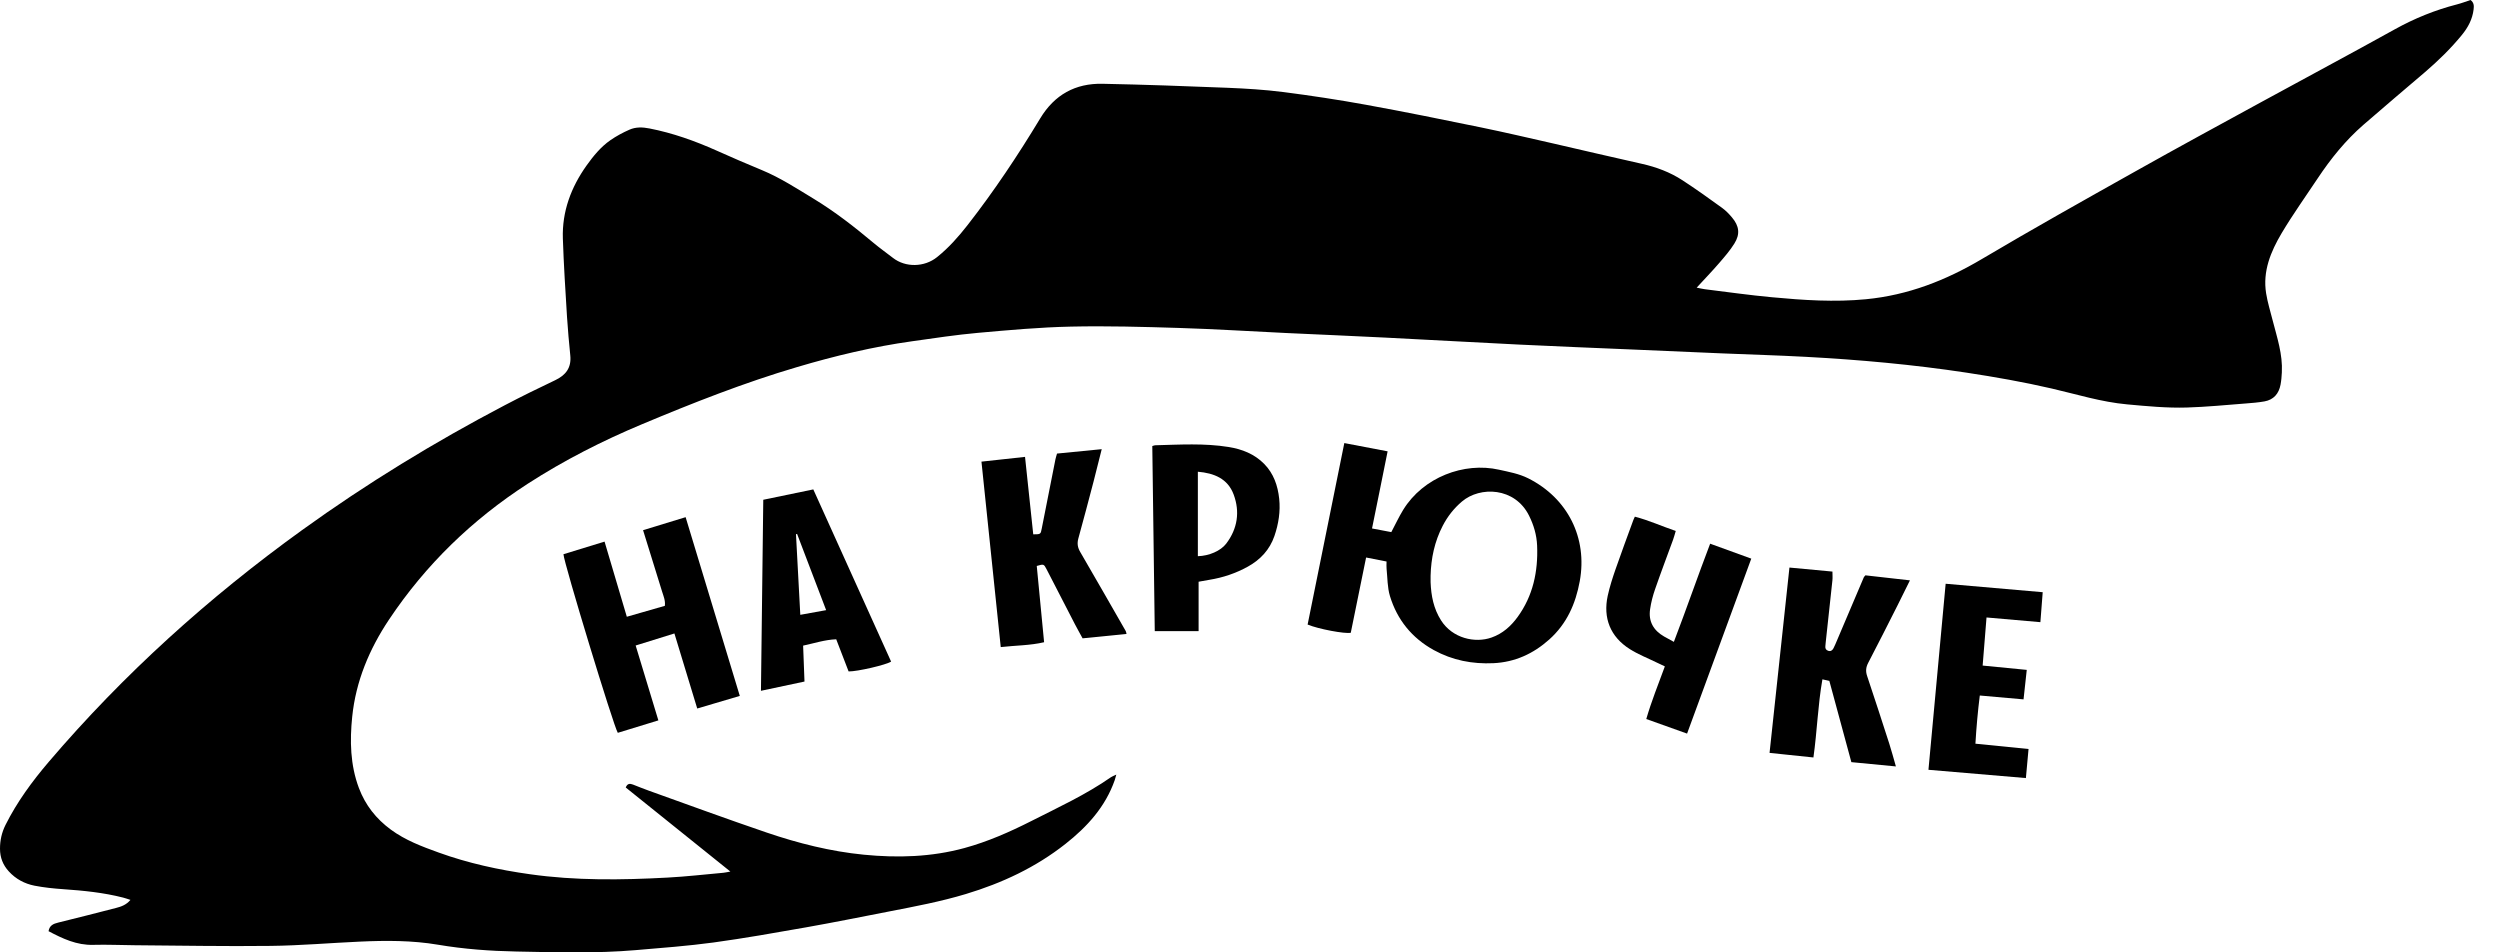
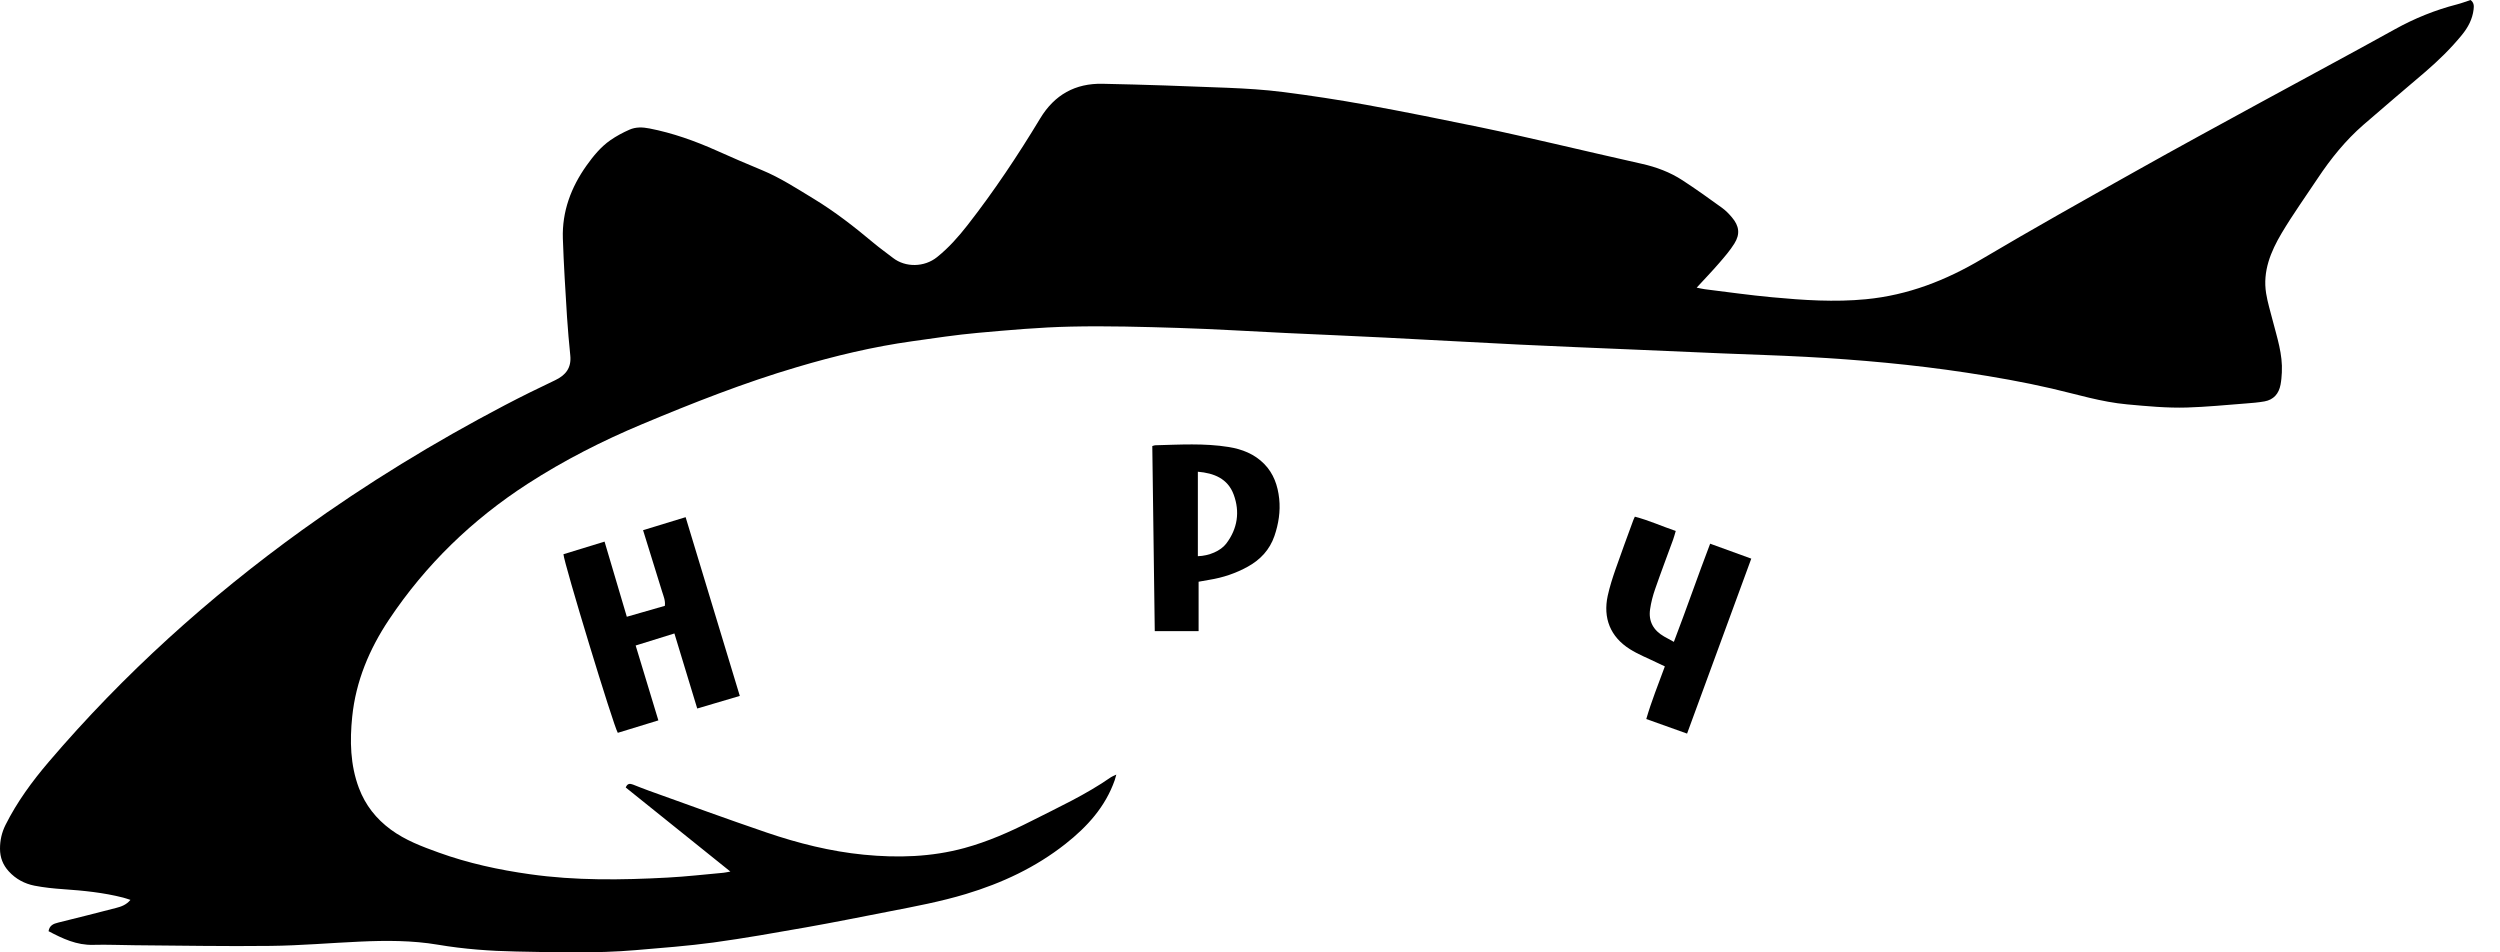
<svg xmlns="http://www.w3.org/2000/svg" width="84" height="32" viewBox="0 0 84 32" fill="none">
  <g clip-path="url(#clip0_4729_9916)">
    <path d="M24.545 29.288C23.341 28.32 22.184 27.391 21.025 26.46C21.079 26.321 21.165 26.322 21.267 26.361C21.442 26.43 21.616 26.5 21.793 26.564C23.115 27.037 24.432 27.522 25.761 27.974C26.821 28.335 27.91 28.609 29.026 28.718C30.16 28.829 31.29 28.798 32.405 28.494C33.191 28.279 33.927 27.954 34.648 27.589C35.558 27.128 36.487 26.7 37.328 26.114C37.372 26.084 37.426 26.066 37.508 26.027C37.484 26.111 37.472 26.163 37.455 26.213C37.14 27.109 36.533 27.777 35.8 28.355C34.798 29.145 33.67 29.672 32.453 30.039C31.607 30.294 30.741 30.457 29.876 30.625C28.947 30.806 28.019 30.993 27.088 31.158C26.051 31.341 25.014 31.525 23.972 31.668C23.107 31.785 22.234 31.85 21.364 31.924C20.027 32.039 18.686 31.997 17.347 31.971C16.467 31.954 15.586 31.89 14.714 31.742C13.849 31.596 12.972 31.598 12.099 31.638C11.095 31.683 10.092 31.771 9.088 31.782C7.57 31.801 6.05 31.771 4.53 31.76C4.064 31.757 3.598 31.734 3.133 31.747C2.576 31.763 2.104 31.537 1.631 31.288C1.663 31.093 1.795 31.038 1.955 30.999C2.604 30.839 3.253 30.675 3.9 30.507C4.071 30.463 4.242 30.406 4.383 30.236C4.288 30.206 4.214 30.179 4.14 30.16C3.48 29.991 2.807 29.924 2.13 29.877C1.805 29.855 1.479 29.821 1.159 29.759C0.826 29.693 0.53 29.536 0.295 29.278C0.097 29.062 0.001 28.81 1.20506e-05 28.521C-0.001 28.24 0.058 27.973 0.185 27.718C0.572 26.945 1.079 26.255 1.636 25.601C4.152 22.652 7.009 20.076 10.15 17.811C12.32 16.246 14.597 14.855 16.966 13.613C17.523 13.321 18.087 13.044 18.654 12.775C19.013 12.605 19.202 12.355 19.162 11.947C19.12 11.517 19.079 11.086 19.052 10.654C18.998 9.774 18.941 8.893 18.912 8.012C18.883 7.106 19.187 6.295 19.707 5.563C19.935 5.244 20.185 4.936 20.51 4.71C20.709 4.572 20.927 4.455 21.15 4.357C21.362 4.263 21.59 4.27 21.822 4.316C22.605 4.469 23.347 4.734 24.073 5.058C24.579 5.285 25.089 5.505 25.602 5.717C26.217 5.972 26.771 6.334 27.337 6.677C28.052 7.111 28.707 7.622 29.347 8.158C29.559 8.336 29.787 8.497 30.006 8.667C30.426 8.993 31.06 8.981 31.484 8.64C31.877 8.326 32.205 7.954 32.512 7.561C33.403 6.419 34.204 5.216 34.951 3.978C35.433 3.181 36.133 2.796 37.045 2.815C38.441 2.843 39.837 2.893 41.233 2.949C41.86 2.975 42.489 3.012 43.112 3.092C44.043 3.211 44.971 3.352 45.894 3.52C47.186 3.755 48.475 4.016 49.761 4.281C50.576 4.449 51.387 4.639 52.199 4.823C53.185 5.048 54.169 5.283 55.157 5.502C55.649 5.611 56.114 5.785 56.534 6.059C56.985 6.353 57.424 6.667 57.86 6.983C57.985 7.073 58.095 7.187 58.194 7.305C58.438 7.592 58.474 7.865 58.275 8.183C58.13 8.417 57.945 8.629 57.765 8.838C57.531 9.109 57.282 9.368 57.008 9.665C57.121 9.686 57.201 9.708 57.283 9.718C58.038 9.811 58.79 9.919 59.545 9.988C60.594 10.086 61.643 10.157 62.699 10.054C64.111 9.917 65.382 9.421 66.595 8.701C68.295 7.694 70.019 6.728 71.743 5.761C73.145 4.973 74.559 4.205 75.971 3.434C77.468 2.616 78.974 1.813 80.467 0.984C81.129 0.617 81.82 0.337 82.55 0.149C82.707 0.109 82.859 0.05 83.01 0C83.13 0.09 83.127 0.201 83.113 0.318C83.074 0.646 82.925 0.923 82.72 1.174C82.347 1.631 81.926 2.04 81.479 2.424C80.79 3.014 80.095 3.597 79.413 4.192C78.812 4.715 78.314 5.331 77.873 5.995C77.466 6.608 77.037 7.206 76.662 7.837C76.298 8.452 76.021 9.113 76.142 9.858C76.191 10.163 76.284 10.46 76.36 10.76C76.508 11.337 76.702 11.904 76.67 12.512C76.663 12.651 76.652 12.79 76.626 12.926C76.569 13.227 76.396 13.431 76.087 13.487C75.879 13.524 75.666 13.541 75.455 13.557C74.796 13.608 74.137 13.673 73.477 13.693C72.808 13.713 72.14 13.648 71.472 13.587C70.603 13.508 69.777 13.248 68.936 13.054C67.989 12.835 67.033 12.667 66.073 12.521C64.278 12.249 62.473 12.086 60.662 11.989C59.733 11.939 58.801 11.913 57.872 11.874C56.852 11.831 55.831 11.786 54.812 11.742C53.555 11.688 52.298 11.64 51.042 11.578C49.54 11.505 48.04 11.418 46.539 11.343C45.429 11.287 44.319 11.241 43.21 11.189C42.011 11.132 40.812 11.056 39.612 11.019C38.404 10.982 37.194 10.947 35.986 10.974C34.943 10.996 33.898 11.091 32.858 11.184C32.12 11.25 31.384 11.363 30.65 11.466C29.338 11.649 28.053 11.957 26.784 12.333C25.004 12.858 23.281 13.538 21.572 14.254C20.237 14.813 18.949 15.468 17.732 16.254C15.869 17.458 14.305 18.97 13.072 20.817C12.409 21.809 11.956 22.89 11.834 24.083C11.752 24.89 11.767 25.698 12.059 26.477C12.276 27.053 12.638 27.512 13.132 27.875C13.619 28.233 14.177 28.443 14.738 28.645C15.732 29.005 16.76 29.227 17.805 29.374C19.342 29.592 20.884 29.57 22.427 29.487C23.055 29.454 23.68 29.381 24.306 29.325C24.369 29.319 24.43 29.304 24.547 29.283L24.545 29.288Z" fill="black" />
-     <path d="M46.59 18.867C46.353 18.82 46.14 18.779 45.901 18.732C45.726 19.591 45.556 20.428 45.386 21.261C45.197 21.304 44.295 21.136 43.936 20.985C44.345 18.965 44.755 16.939 45.169 14.887C45.651 14.979 46.12 15.068 46.624 15.165C46.535 15.605 46.449 16.033 46.363 16.46C46.277 16.882 46.192 17.305 46.1 17.756C46.334 17.8 46.553 17.842 46.748 17.879C46.891 17.608 47.005 17.364 47.144 17.136C47.82 16.032 49.194 15.518 50.367 15.782C50.7 15.857 51.037 15.915 51.349 16.072C52.673 16.737 53.346 18.072 53.08 19.527C52.942 20.286 52.644 20.96 52.056 21.486C51.521 21.965 50.905 22.248 50.182 22.283C49.473 22.317 48.802 22.187 48.176 21.843C47.439 21.436 46.945 20.825 46.702 20.027C46.614 19.736 46.621 19.416 46.589 19.109C46.581 19.037 46.588 18.964 46.588 18.866L46.59 18.867ZM48.068 19.342C48.068 19.416 48.065 19.489 48.068 19.563C48.086 20.017 48.168 20.45 48.419 20.844C48.803 21.448 49.56 21.618 50.116 21.421C50.488 21.29 50.764 21.042 50.988 20.736C51.51 20.021 51.683 19.202 51.647 18.331C51.632 17.976 51.535 17.644 51.375 17.324C50.899 16.368 49.731 16.334 49.123 16.85C48.851 17.08 48.637 17.353 48.474 17.669C48.202 18.195 48.083 18.756 48.068 19.343V19.342Z" fill="black" />
    <path d="M24.857 23.383C24.364 23.529 23.913 23.662 23.427 23.806C23.172 22.97 22.921 22.14 22.66 21.284C22.215 21.422 21.799 21.552 21.358 21.689C21.614 22.534 21.864 23.358 22.121 24.205C21.652 24.349 21.203 24.487 20.758 24.623C20.616 24.4 18.944 18.905 18.932 18.622C19.379 18.485 19.829 18.347 20.313 18.198C20.563 19.042 20.808 19.866 21.061 20.723C21.491 20.6 21.911 20.479 22.339 20.356C22.362 20.179 22.293 20.029 22.246 19.876C22.037 19.199 21.826 18.522 21.607 17.814C22.083 17.668 22.547 17.527 23.037 17.377C23.647 19.389 24.247 21.369 24.857 23.382V23.383Z" fill="black" />
-     <path d="M60.127 19.07C60.614 19.115 61.083 19.159 61.57 19.205C61.57 19.311 61.579 19.406 61.569 19.5C61.496 20.198 61.418 20.895 61.343 21.593C61.339 21.633 61.337 21.675 61.332 21.715C61.324 21.789 61.353 21.841 61.425 21.866C61.511 21.895 61.566 21.855 61.605 21.782C61.627 21.739 61.649 21.695 61.667 21.65C61.986 20.899 62.305 20.149 62.624 19.398C62.63 19.383 62.644 19.372 62.678 19.331C63.155 19.385 63.651 19.441 64.174 19.5C64.029 19.792 63.898 20.062 63.763 20.329C63.435 20.977 63.109 21.627 62.772 22.271C62.694 22.421 62.681 22.552 62.735 22.713C62.989 23.471 63.236 24.231 63.481 24.992C63.559 25.231 63.621 25.474 63.702 25.752C63.191 25.703 62.708 25.656 62.206 25.608C61.959 24.695 61.713 23.791 61.466 22.878C61.397 22.862 61.327 22.847 61.233 22.826C61.08 23.692 61.056 24.564 60.931 25.451C60.439 25.398 59.965 25.349 59.457 25.297C59.679 23.226 59.9 21.17 60.125 19.072L60.127 19.07Z" fill="black" />
-     <path d="M37.852 21.3C37.36 21.349 36.876 21.398 36.375 21.448C36.289 21.289 36.2 21.134 36.118 20.975C35.8 20.358 35.484 19.74 35.164 19.125C35.072 18.947 35.068 18.949 34.835 19.016C34.916 19.86 34.998 20.71 35.082 21.579C34.613 21.689 34.132 21.685 33.625 21.742C33.409 19.663 33.194 17.598 32.977 15.511C33.477 15.457 33.944 15.406 34.441 15.351C34.535 16.231 34.626 17.094 34.717 17.954C34.967 17.953 34.966 17.95 35.002 17.762C35.154 16.985 35.309 16.209 35.463 15.432C35.474 15.377 35.493 15.323 35.516 15.24C36.004 15.192 36.496 15.144 37.018 15.092C36.92 15.481 36.835 15.829 36.745 16.175C36.577 16.815 36.409 17.454 36.233 18.09C36.186 18.26 36.208 18.399 36.298 18.551C36.812 19.433 37.317 20.319 37.825 21.204C37.837 21.224 37.838 21.25 37.851 21.299L37.852 21.3Z" fill="black" />
    <path d="M38.717 14.987C38.769 14.972 38.791 14.962 38.814 14.961C39.637 14.94 40.462 14.887 41.282 15.019C41.734 15.092 42.147 15.253 42.477 15.587C42.795 15.911 42.934 16.318 42.981 16.756C43.026 17.183 42.96 17.602 42.821 18.009C42.661 18.472 42.351 18.804 41.929 19.038C41.526 19.262 41.094 19.407 40.639 19.481C40.52 19.5 40.4 19.523 40.273 19.546V21.207H38.8C38.772 19.14 38.745 17.072 38.717 14.988V14.987ZM40.248 15.849V18.688C40.62 18.678 41.014 18.513 41.203 18.263C41.581 17.763 41.666 17.198 41.452 16.619C41.253 16.078 40.787 15.896 40.248 15.85V15.849Z" fill="black" />
-     <path d="M25.647 16.792C26.208 16.676 26.756 16.562 27.327 16.444C28.199 18.372 29.07 20.302 29.941 22.229C29.788 22.337 28.799 22.567 28.513 22.56C28.379 22.212 28.243 21.857 28.097 21.48C27.712 21.495 27.359 21.614 26.985 21.693C27 22.096 27.015 22.485 27.031 22.9C26.557 23.001 26.084 23.101 25.568 23.211C25.594 21.055 25.62 18.937 25.646 16.793L25.647 16.792ZM27.758 20.5C27.423 19.62 27.102 18.78 26.782 17.94C26.77 17.944 26.757 17.947 26.745 17.95C26.793 18.845 26.841 19.739 26.89 20.658C27.192 20.603 27.461 20.555 27.758 20.501V20.5Z" fill="black" />
    <path d="M56.683 24.648C56.215 24.481 55.78 24.326 55.315 24.159C55.49 23.555 55.719 22.993 55.939 22.391C55.858 22.352 55.767 22.31 55.676 22.266C55.37 22.116 55.046 21.99 54.76 21.809C54.109 21.397 53.856 20.769 54.02 20.015C54.086 19.714 54.182 19.416 54.283 19.125C54.475 18.57 54.681 18.021 54.882 17.469C54.893 17.44 54.908 17.411 54.931 17.36C55.398 17.482 55.833 17.679 56.305 17.841C56.273 17.948 56.249 18.041 56.217 18.13C56.016 18.682 55.807 19.231 55.615 19.785C55.537 20.007 55.476 20.239 55.443 20.471C55.383 20.878 55.557 21.183 55.913 21.386C56.011 21.442 56.11 21.494 56.242 21.567C56.666 20.458 57.044 19.361 57.461 18.268C57.925 18.437 58.374 18.601 58.843 18.77C58.122 20.735 57.409 22.677 56.686 24.648L56.683 24.648Z" fill="black" />
-     <path d="M65.373 19.614C66.465 19.709 67.535 19.802 68.635 19.898C68.609 20.232 68.584 20.553 68.557 20.905C67.95 20.852 67.362 20.801 66.747 20.747C66.703 21.299 66.661 21.822 66.617 22.363C67.121 22.412 67.597 22.459 68.099 22.508C68.062 22.842 68.028 23.156 67.991 23.499C67.501 23.456 67.027 23.414 66.521 23.369C66.455 23.9 66.407 24.43 66.374 24.988C66.971 25.047 67.551 25.105 68.159 25.166C68.13 25.493 68.101 25.806 68.07 26.143C66.975 26.05 65.899 25.959 64.796 25.865C64.99 23.767 65.18 21.706 65.374 19.613L65.373 19.614Z" fill="black" />
  </g>
  <defs>
    <clipPath id="clip0_4729_9916">
      <rect width="84" height="32" fill="white" />
    </clipPath>
  </defs>
</svg>